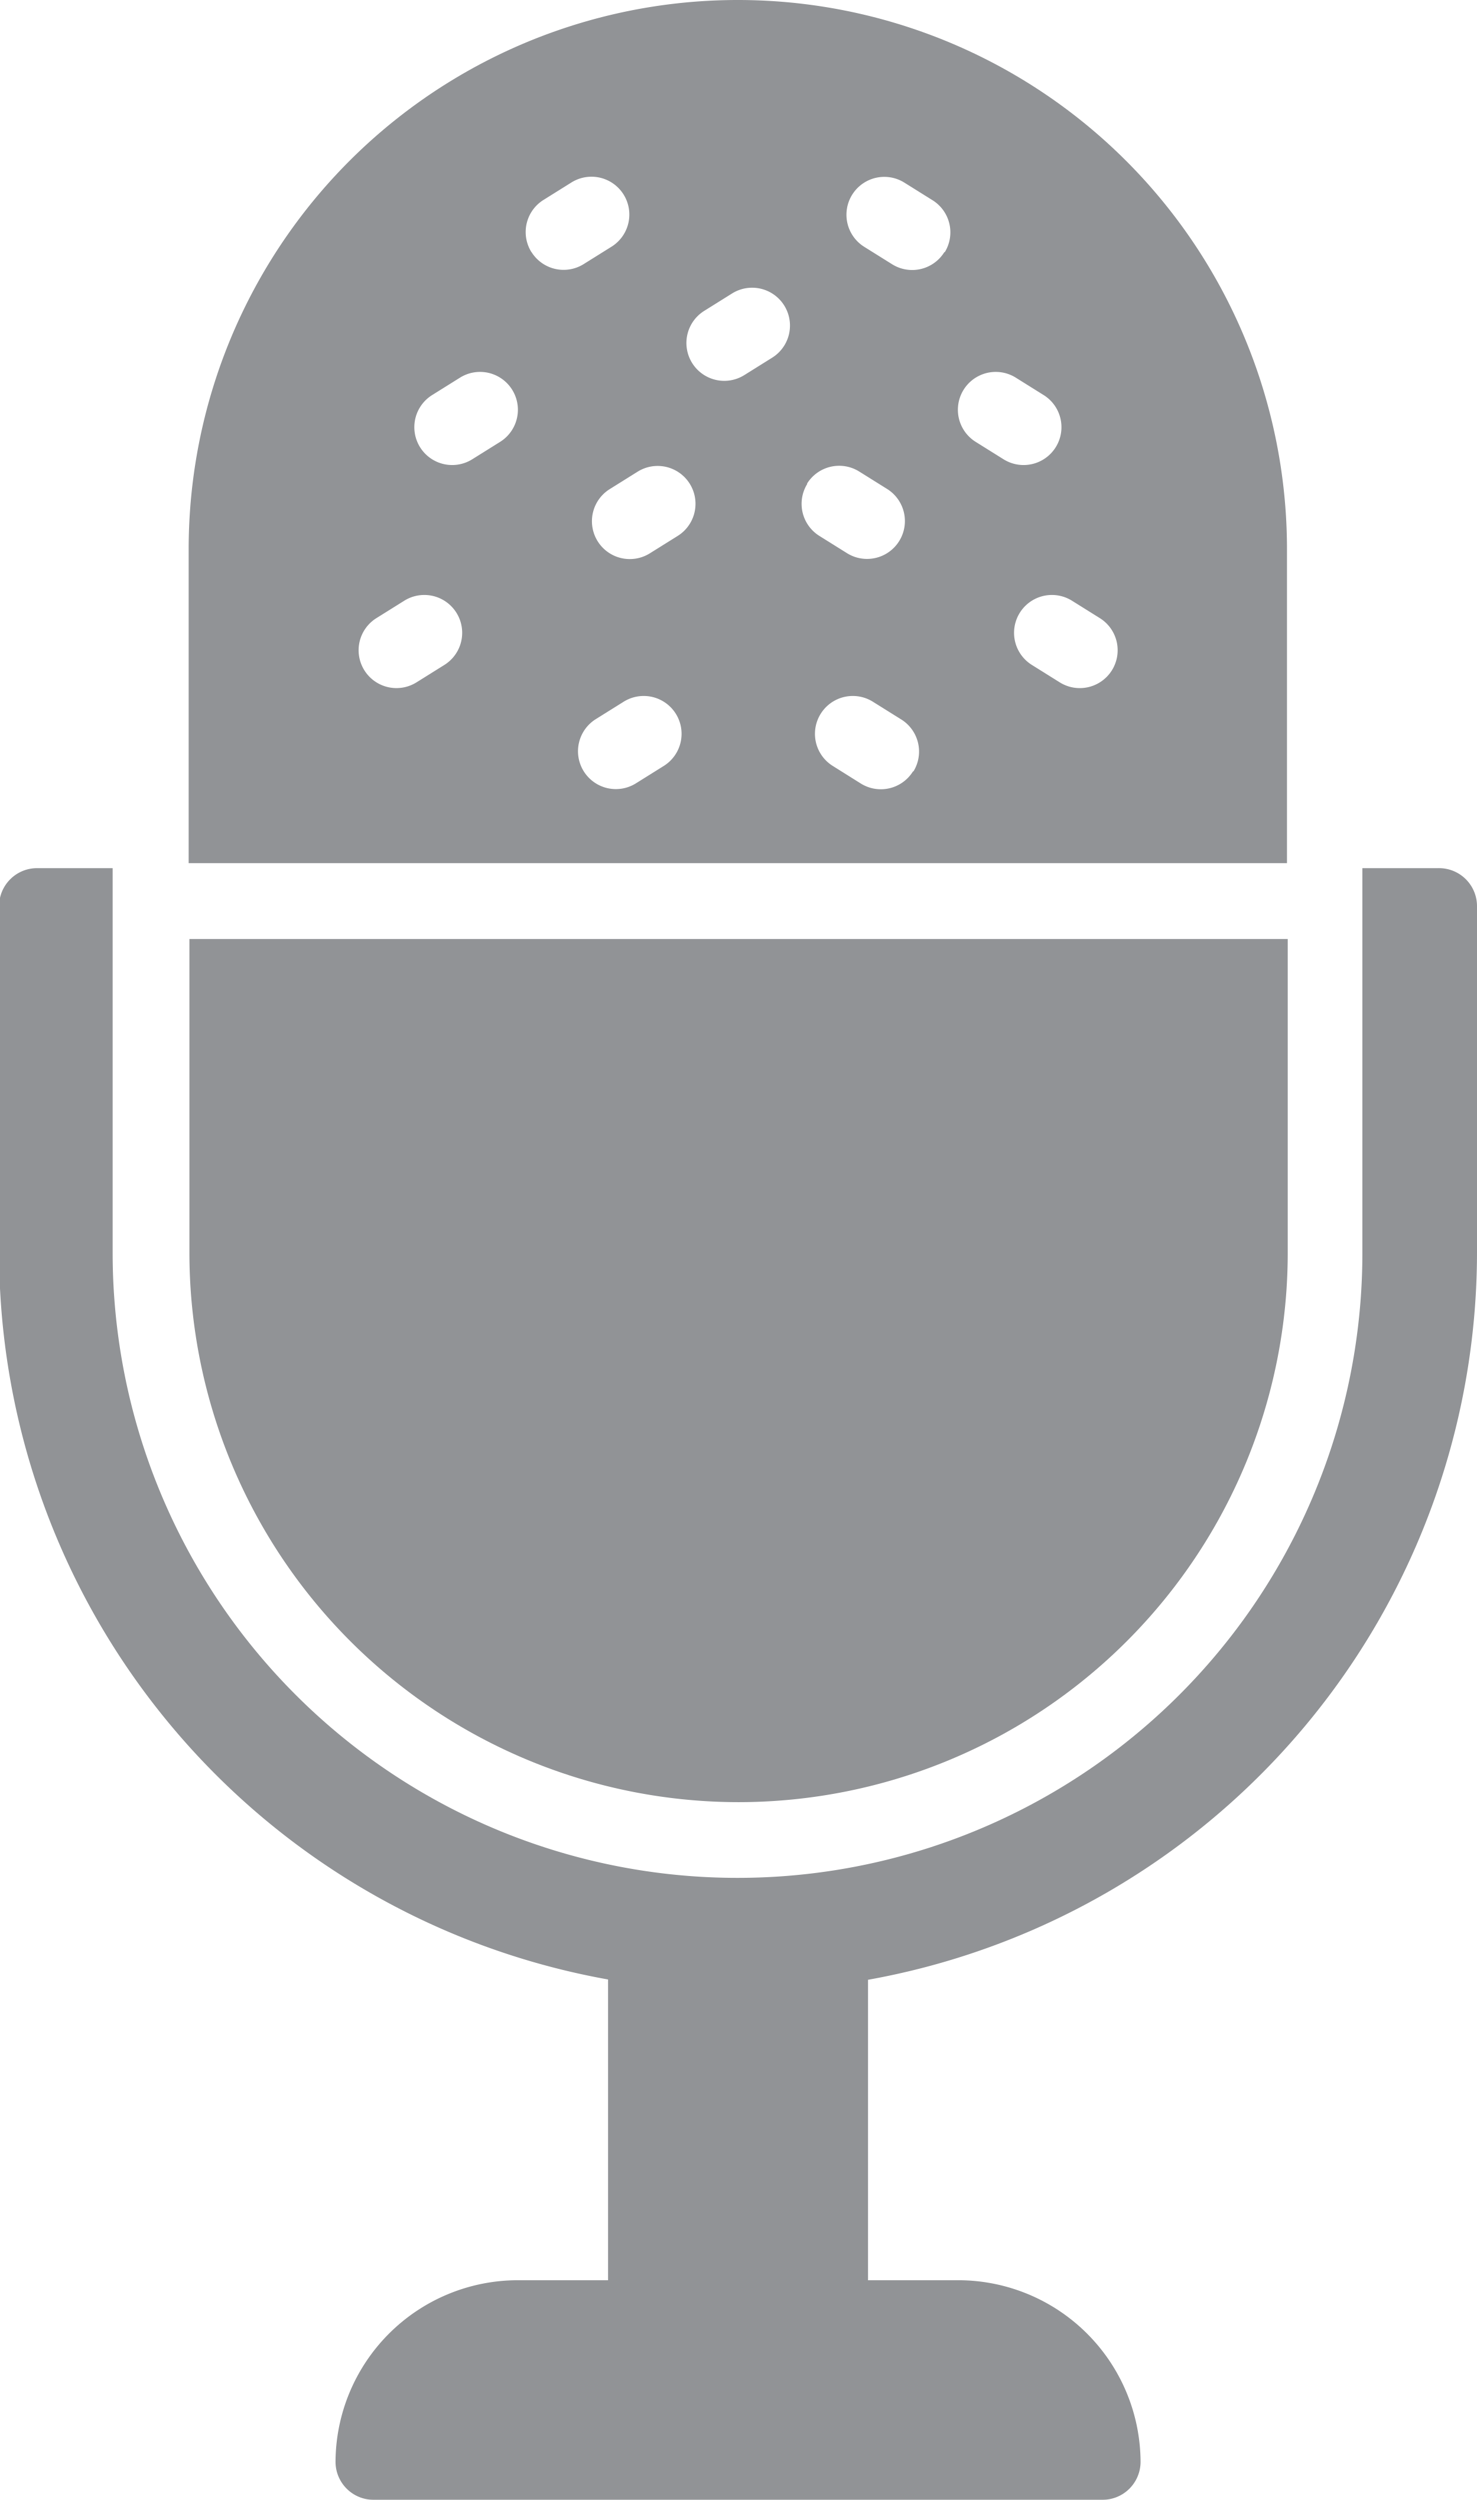
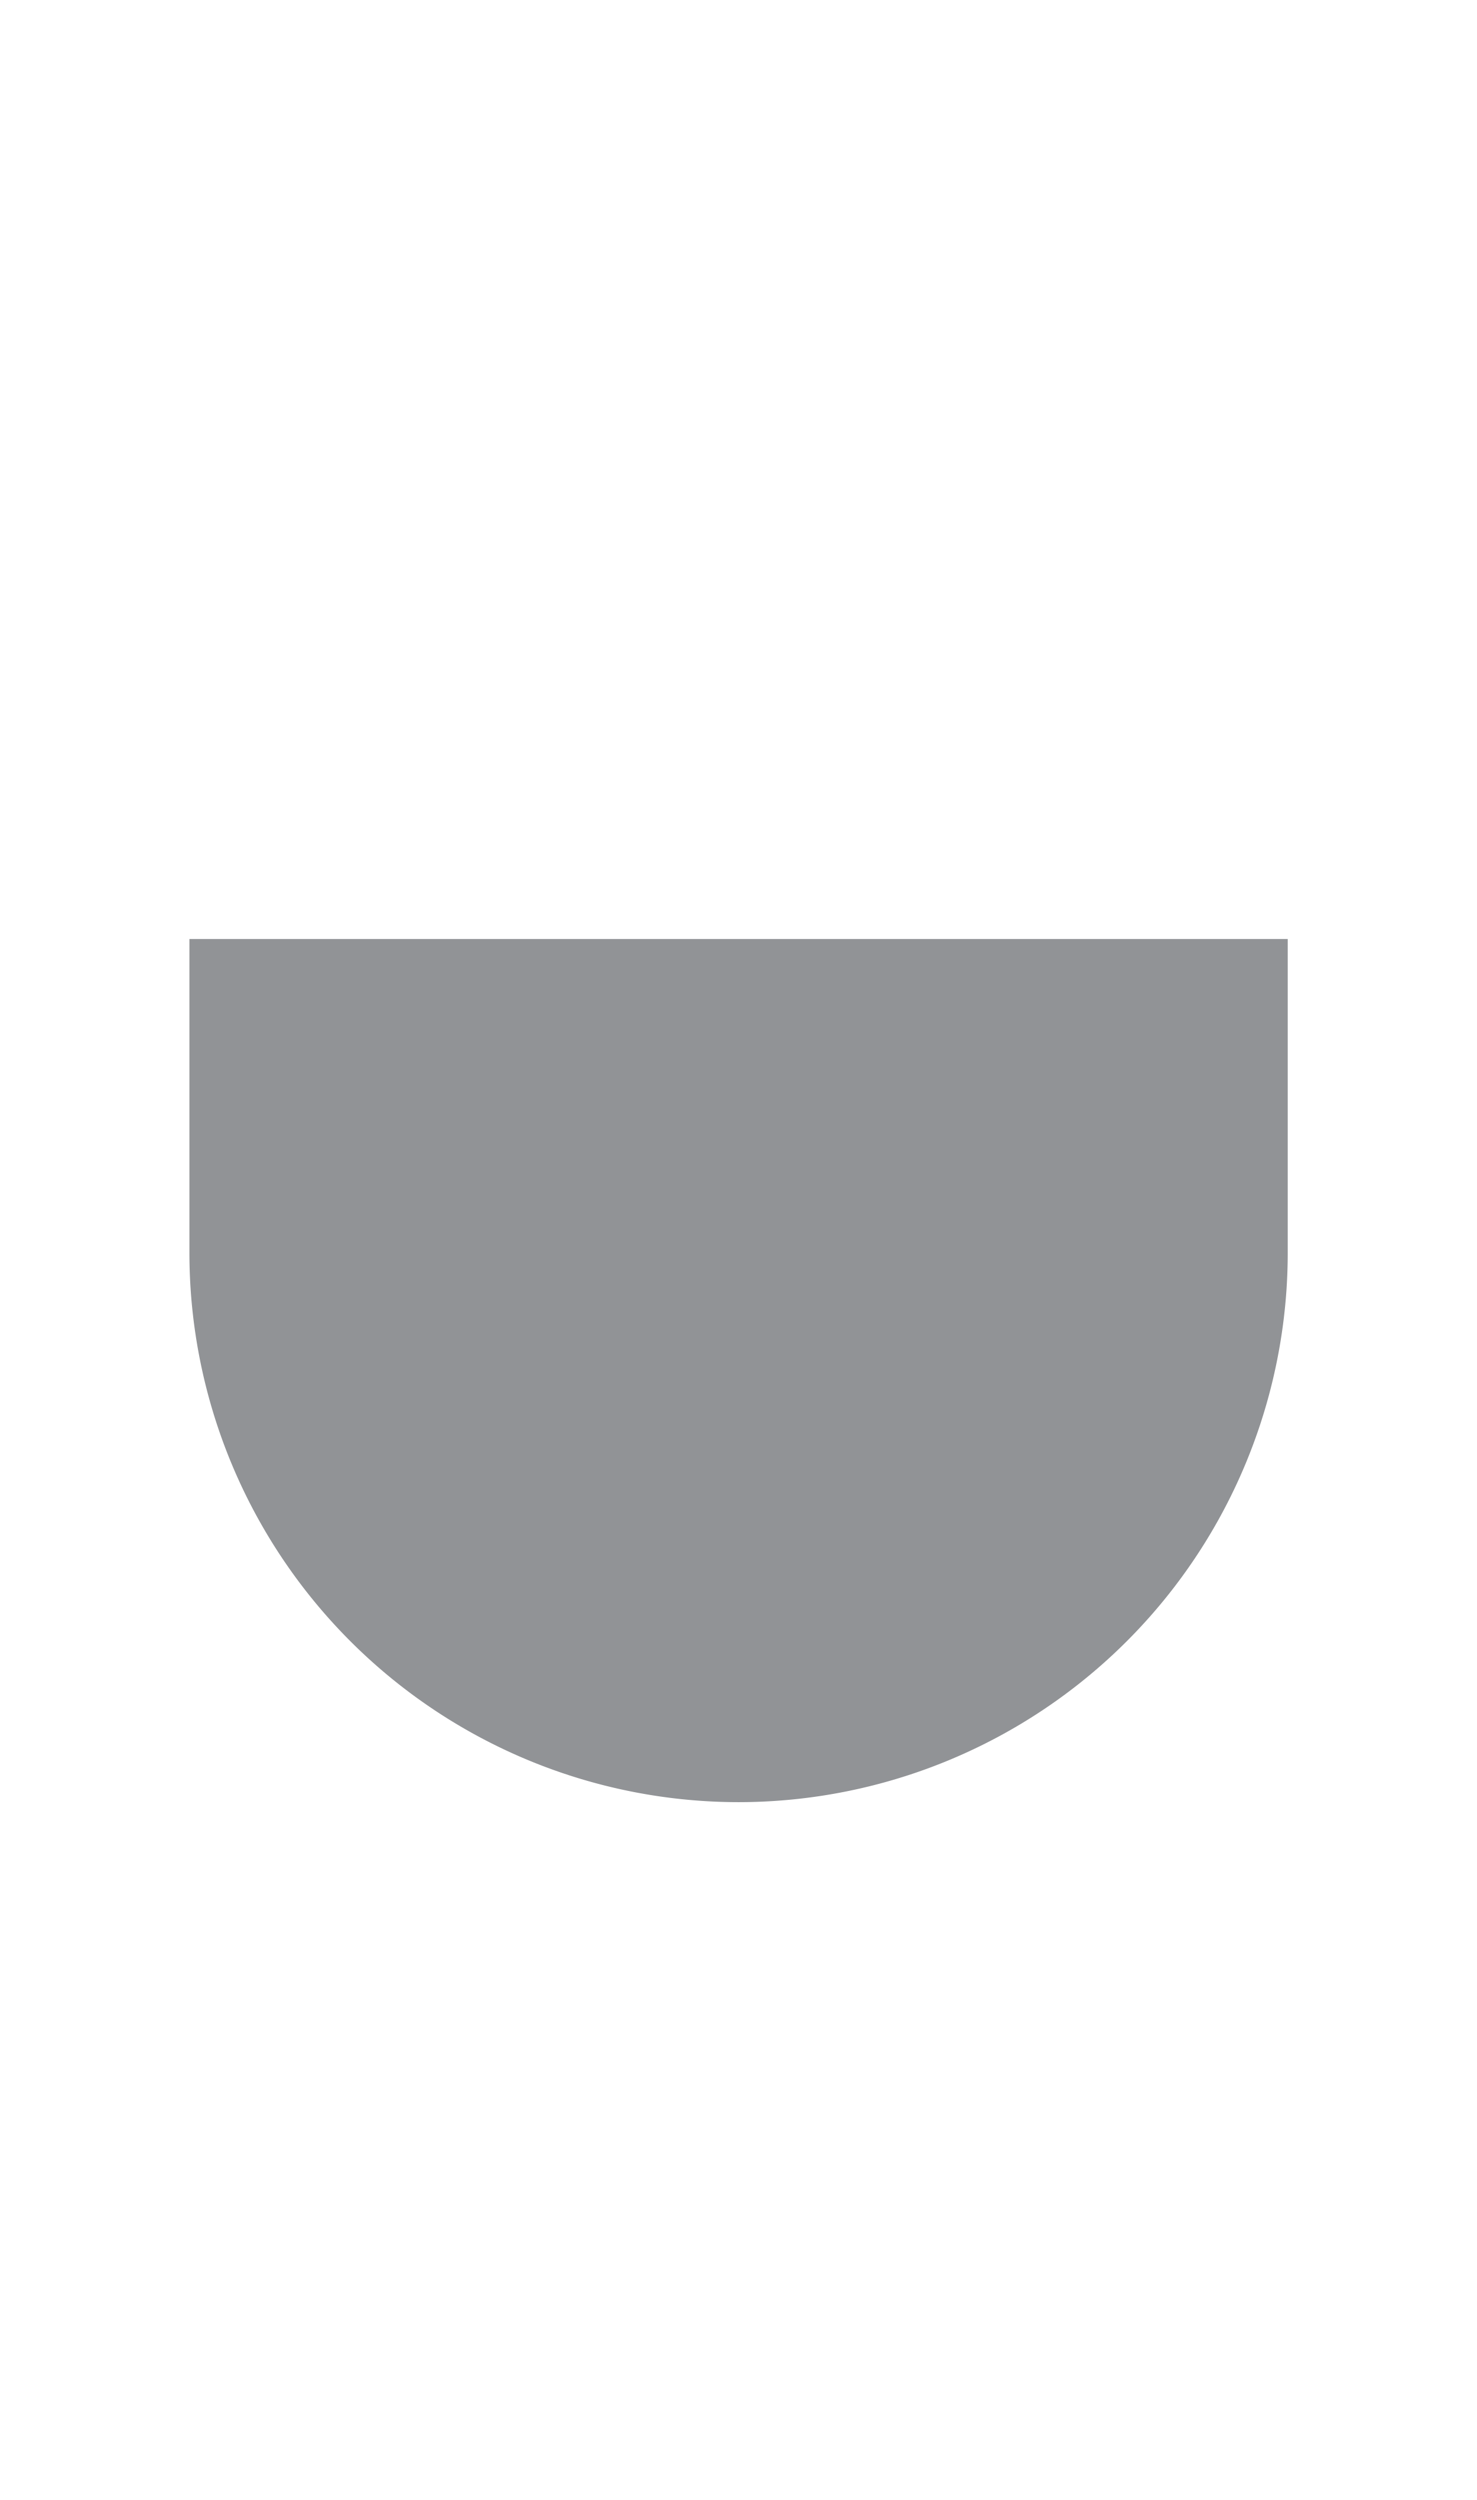
<svg xmlns="http://www.w3.org/2000/svg" width="9.755" height="16.509" viewBox="0 0 9.755 16.509">
  <g id="mike" opacity="0.5">
    <path id="Path_167" data-name="Path 167" d="M24.127,32.49a3.629,3.629,0,0,0,3.627-3.627V26.79H20.5v2.074A3.629,3.629,0,0,0,24.127,32.49Z" transform="translate(-19.249 -20.589)" fill="#23272d" />
-     <path id="Path_168" data-name="Path 168" d="M25.255,7.983v2.291a4.883,4.883,0,0,1-4.022,4.8v1.984h.6a1.205,1.205,0,0,1,1.2,1.2.251.251,0,0,1-.25.25H17.966a.251.251,0,0,1-.25-.25,1.205,1.205,0,0,1,1.2-1.2h.6V15.072a4.883,4.883,0,0,1-4.022-4.8V7.983a.251.251,0,0,1,.25-.25h.5v2.541a4.127,4.127,0,0,0,8.254,0V7.733H25A.251.251,0,0,1,25.255,7.983ZM24,5.627a3.627,3.627,0,1,0-7.254,0V7.7H24Zm-5.565.764-.184.115a.25.25,0,1,1-.265-.424l.184-.115a.25.25,0,1,1,.265.424Zm.368-1.473-.184.115a.25.25,0,1,1-.265-.424l.184-.115a.25.25,0,0,1,.265.424Zm.207-1.253a.25.25,0,0,1,.08-.345l.184-.115a.25.25,0,0,1,.265.424l-.184.115a.25.25,0,0,1-.345-.08Zm.874,3.393-.184.115a.25.25,0,1,1-.265-.424l.184-.115a.25.25,0,0,1,.265.424Zm.092-1.519-.184.115a.25.25,0,1,1-.265-.424l.184-.115a.25.25,0,1,1,.265.424ZM20.6,4.362l-.184.115a.25.25,0,1,1-.265-.424l.184-.115a.25.25,0,0,1,.265.424Zm.23.832a.25.25,0,0,1,.345-.08l.184.115a.25.25,0,0,1-.265.424l-.184-.115A.25.25,0,0,1,20.832,5.195Zm.7,1.9a.25.25,0,0,1-.345.08L21,7.058a.25.25,0,1,1,.265-.424l.184.115A.25.25,0,0,1,21.533,7.094Zm.207-3.429a.25.25,0,0,1-.345.08l-.184-.115a.25.25,0,1,1,.265-.424l.184.115A.25.25,0,0,1,21.74,3.665Zm.207,1.253a.25.25,0,1,1,.265-.424l.184.115a.25.25,0,0,1-.265.424Zm.9,1.508a.25.25,0,0,1-.345.08l-.184-.115a.25.25,0,1,1,.265-.424l.184.115A.25.25,0,0,1,22.844,6.426Z" transform="translate(-15.5 -2)" fill="#23272d" />
  </g>
</svg>